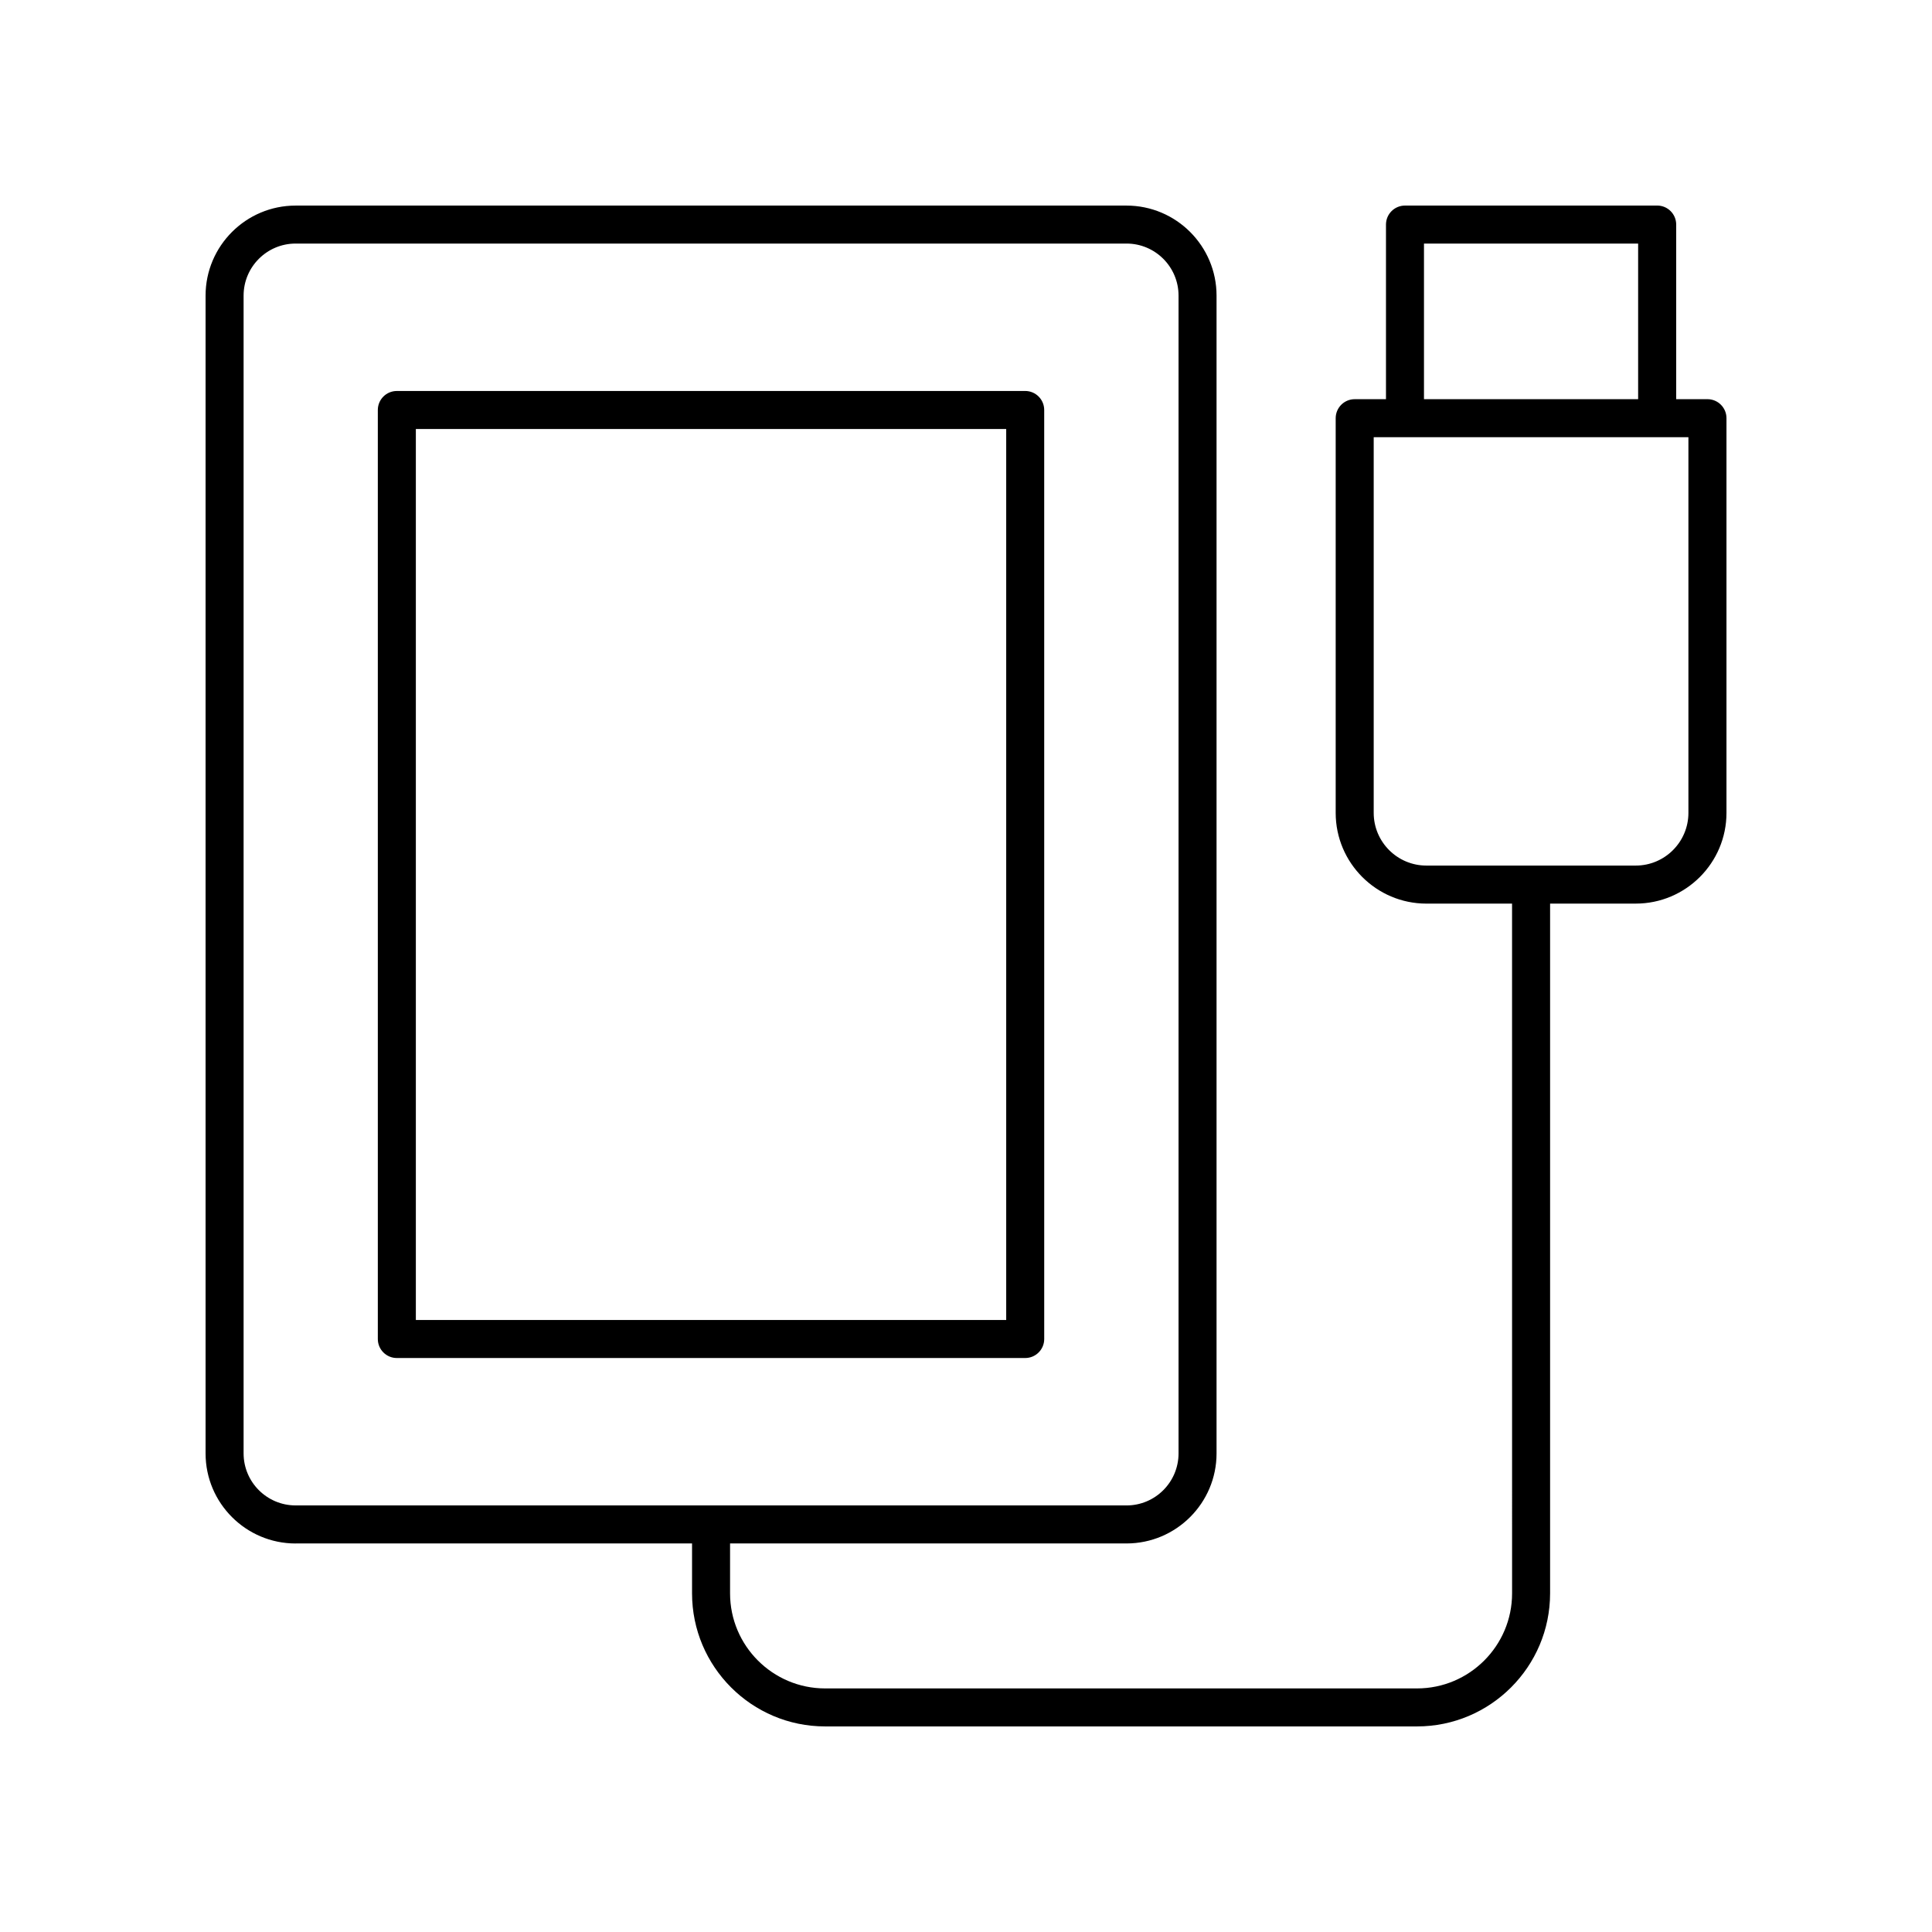
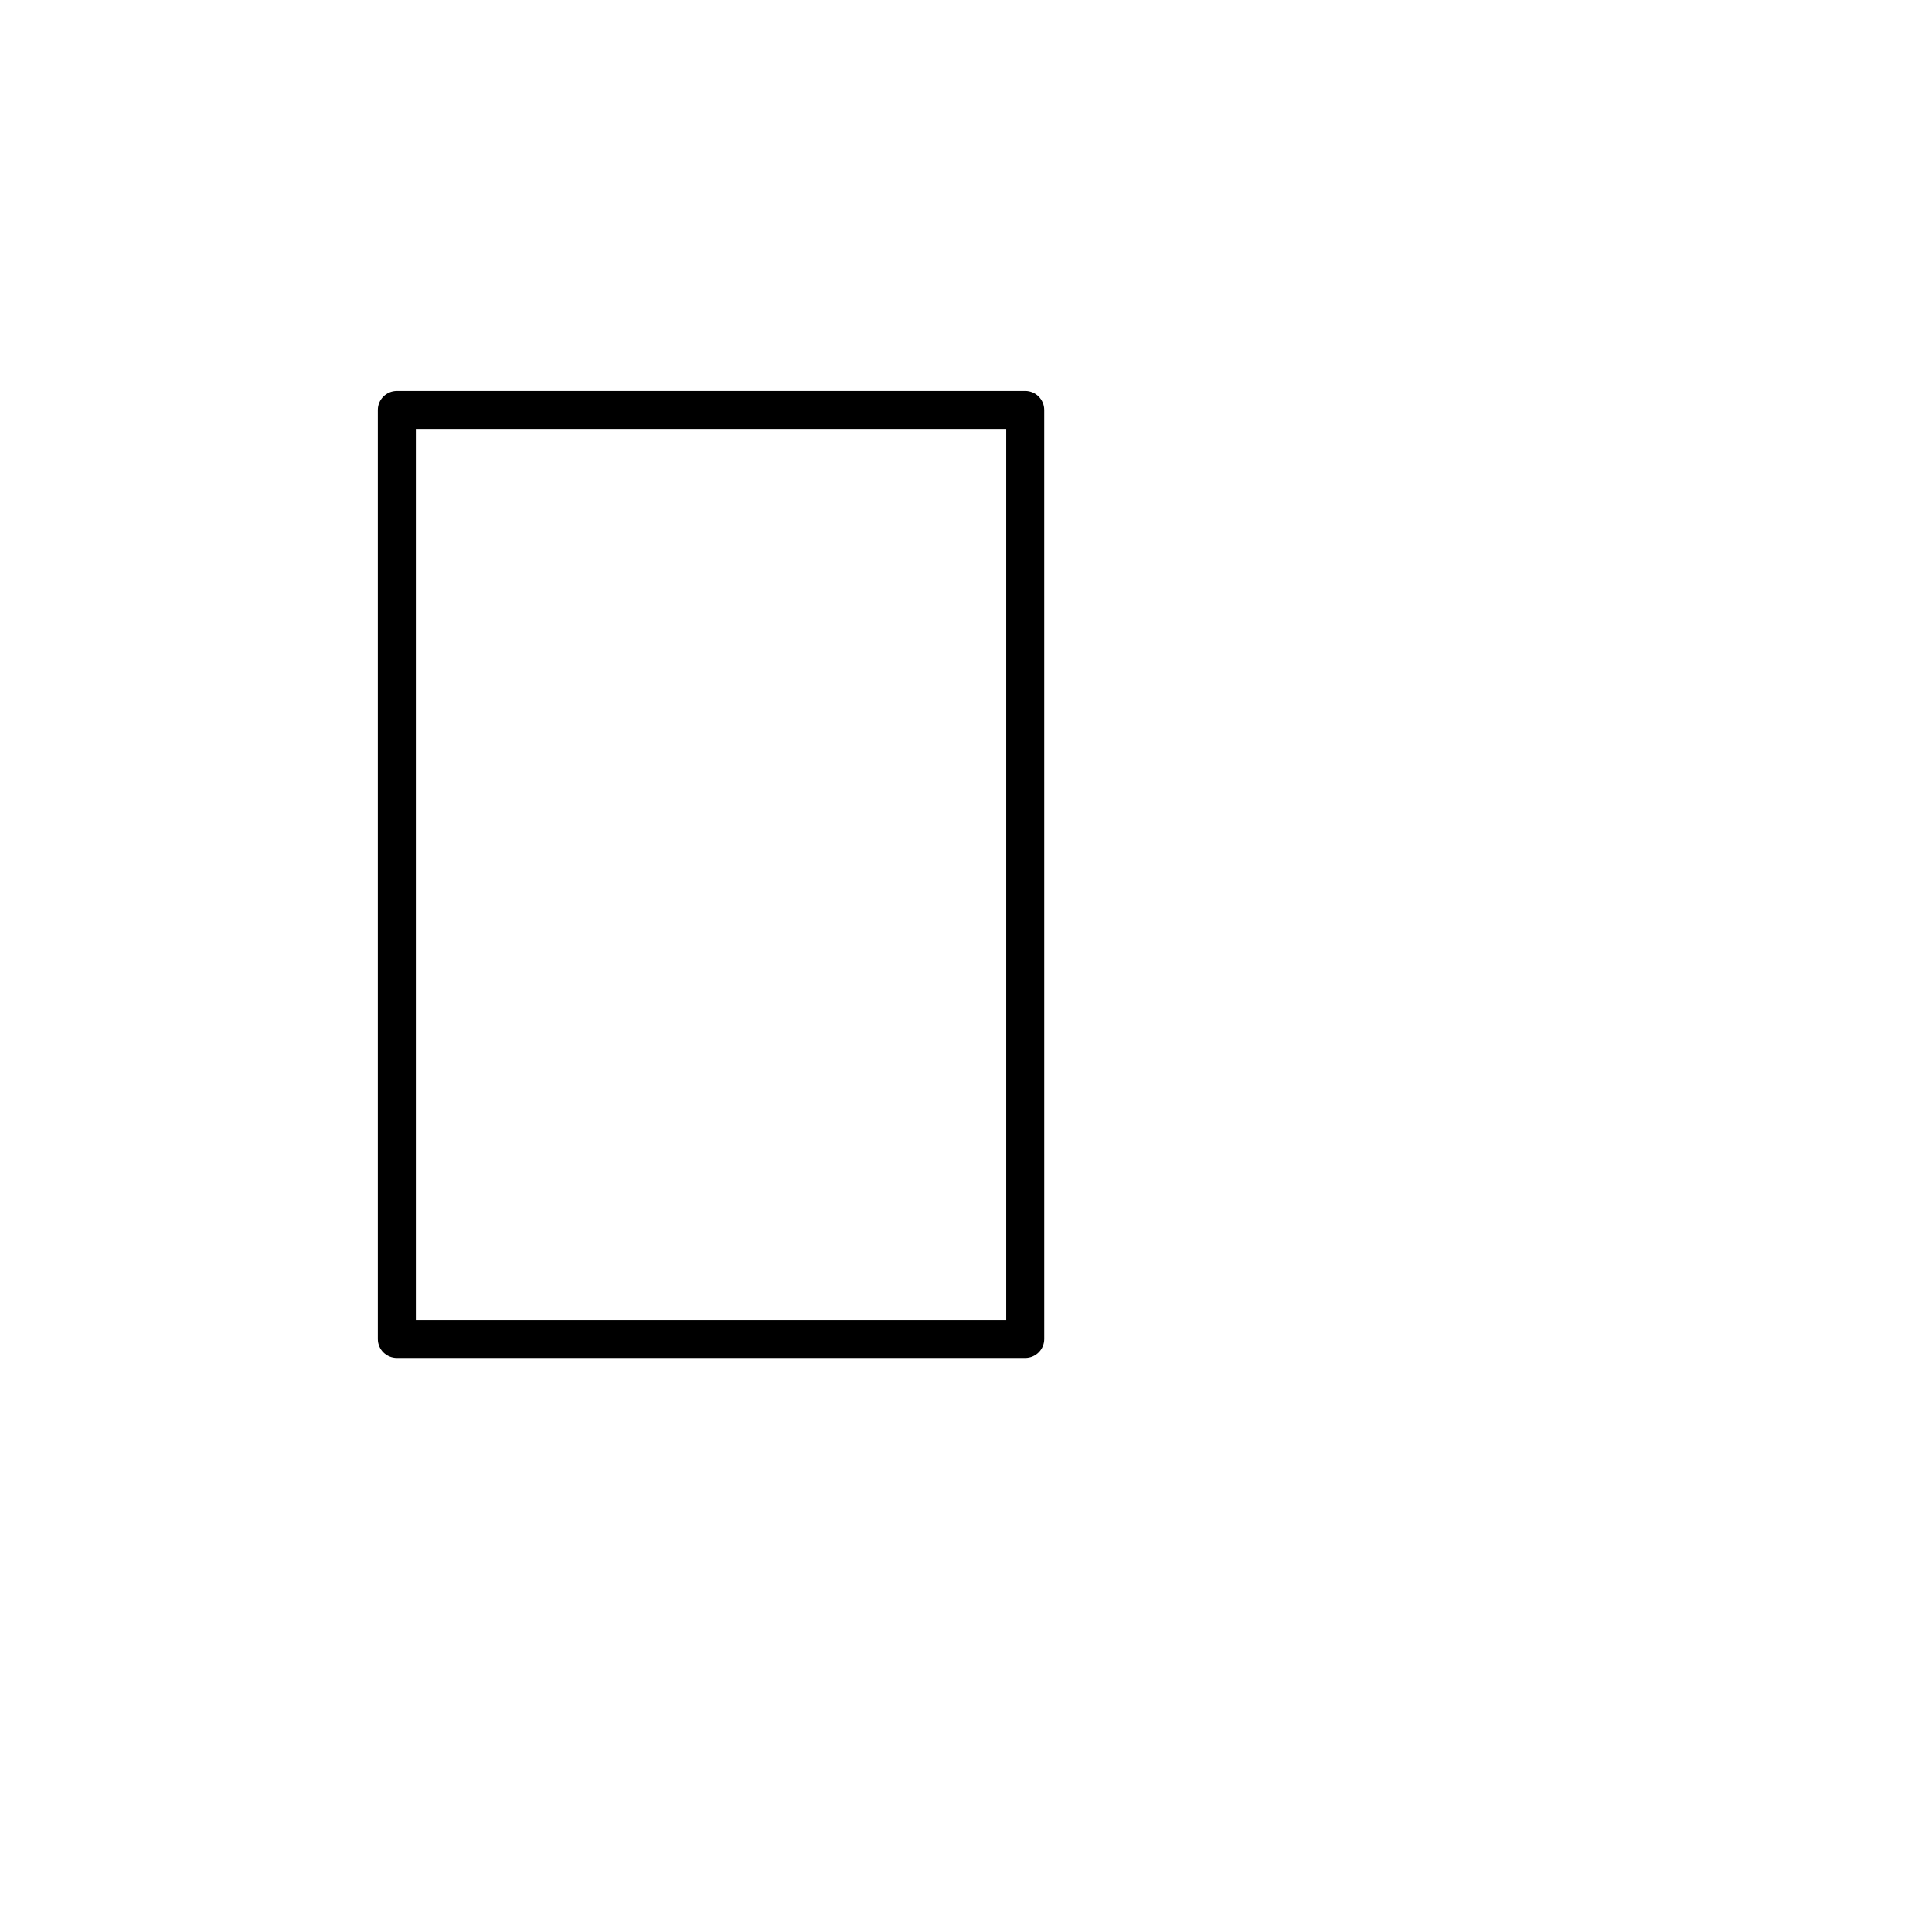
<svg xmlns="http://www.w3.org/2000/svg" fill="#000000" width="800px" height="800px" version="1.1" viewBox="144 144 512 512">
  <g>
-     <path d="m222.34 553.03h105.06v13.223c0 19.445 15.82 35.266 35.266 35.266h156.86c19.445 0 35.266-15.82 35.266-35.266v-182.79h22.703c13.254 0 24.039-10.785 24.039-24.039v-104.6c0-2.781-2.254-5.039-5.039-5.039h-8.285v-46.273c0-2.781-2.254-5.039-5.039-5.039l-66.832 0.004c-2.781 0-5.039 2.254-5.039 5.039v46.273h-8.289c-2.781 0-5.039 2.254-5.039 5.039v104.6c0 13.254 10.785 24.039 24.039 24.039h22.699l0.008 182.79c0 13.891-11.301 25.191-25.191 25.191h-156.86c-13.891 0-25.191-11.301-25.191-25.191v-13.227h105.06c13.16 0 23.863-10.703 23.863-23.859v-306.83c0-13.156-10.703-23.859-23.859-23.859h-220.2c-13.156 0-23.859 10.703-23.859 23.859v306.84c0 13.156 10.703 23.859 23.859 23.859zm299.03-344.48h56.754v41.238h-56.754zm-13.324 150.87v-99.559h83.402v99.559c0 7.699-6.262 13.965-13.961 13.965h-55.48c-7.699 0-13.961-6.266-13.961-13.965zm-299.49-137.09c0-7.602 6.184-13.785 13.785-13.785h220.2c7.602 0 13.785 6.184 13.785 13.785v306.84c0 7.602-6.184 13.785-13.785 13.785l-220.2-0.004c-7.602 0-13.785-6.18-13.785-13.781z" />
    <path d="m249.17 503.89h166.52c2.781 0 5.039-2.254 5.039-5.039l-0.004-246.2c0-2.781-2.254-5.039-5.039-5.039l-166.52 0.004c-2.781 0-5.039 2.254-5.039 5.039v246.2c0 2.777 2.254 5.035 5.039 5.035zm5.035-246.2h156.45v236.12h-156.45z" />
  </g>
</svg>